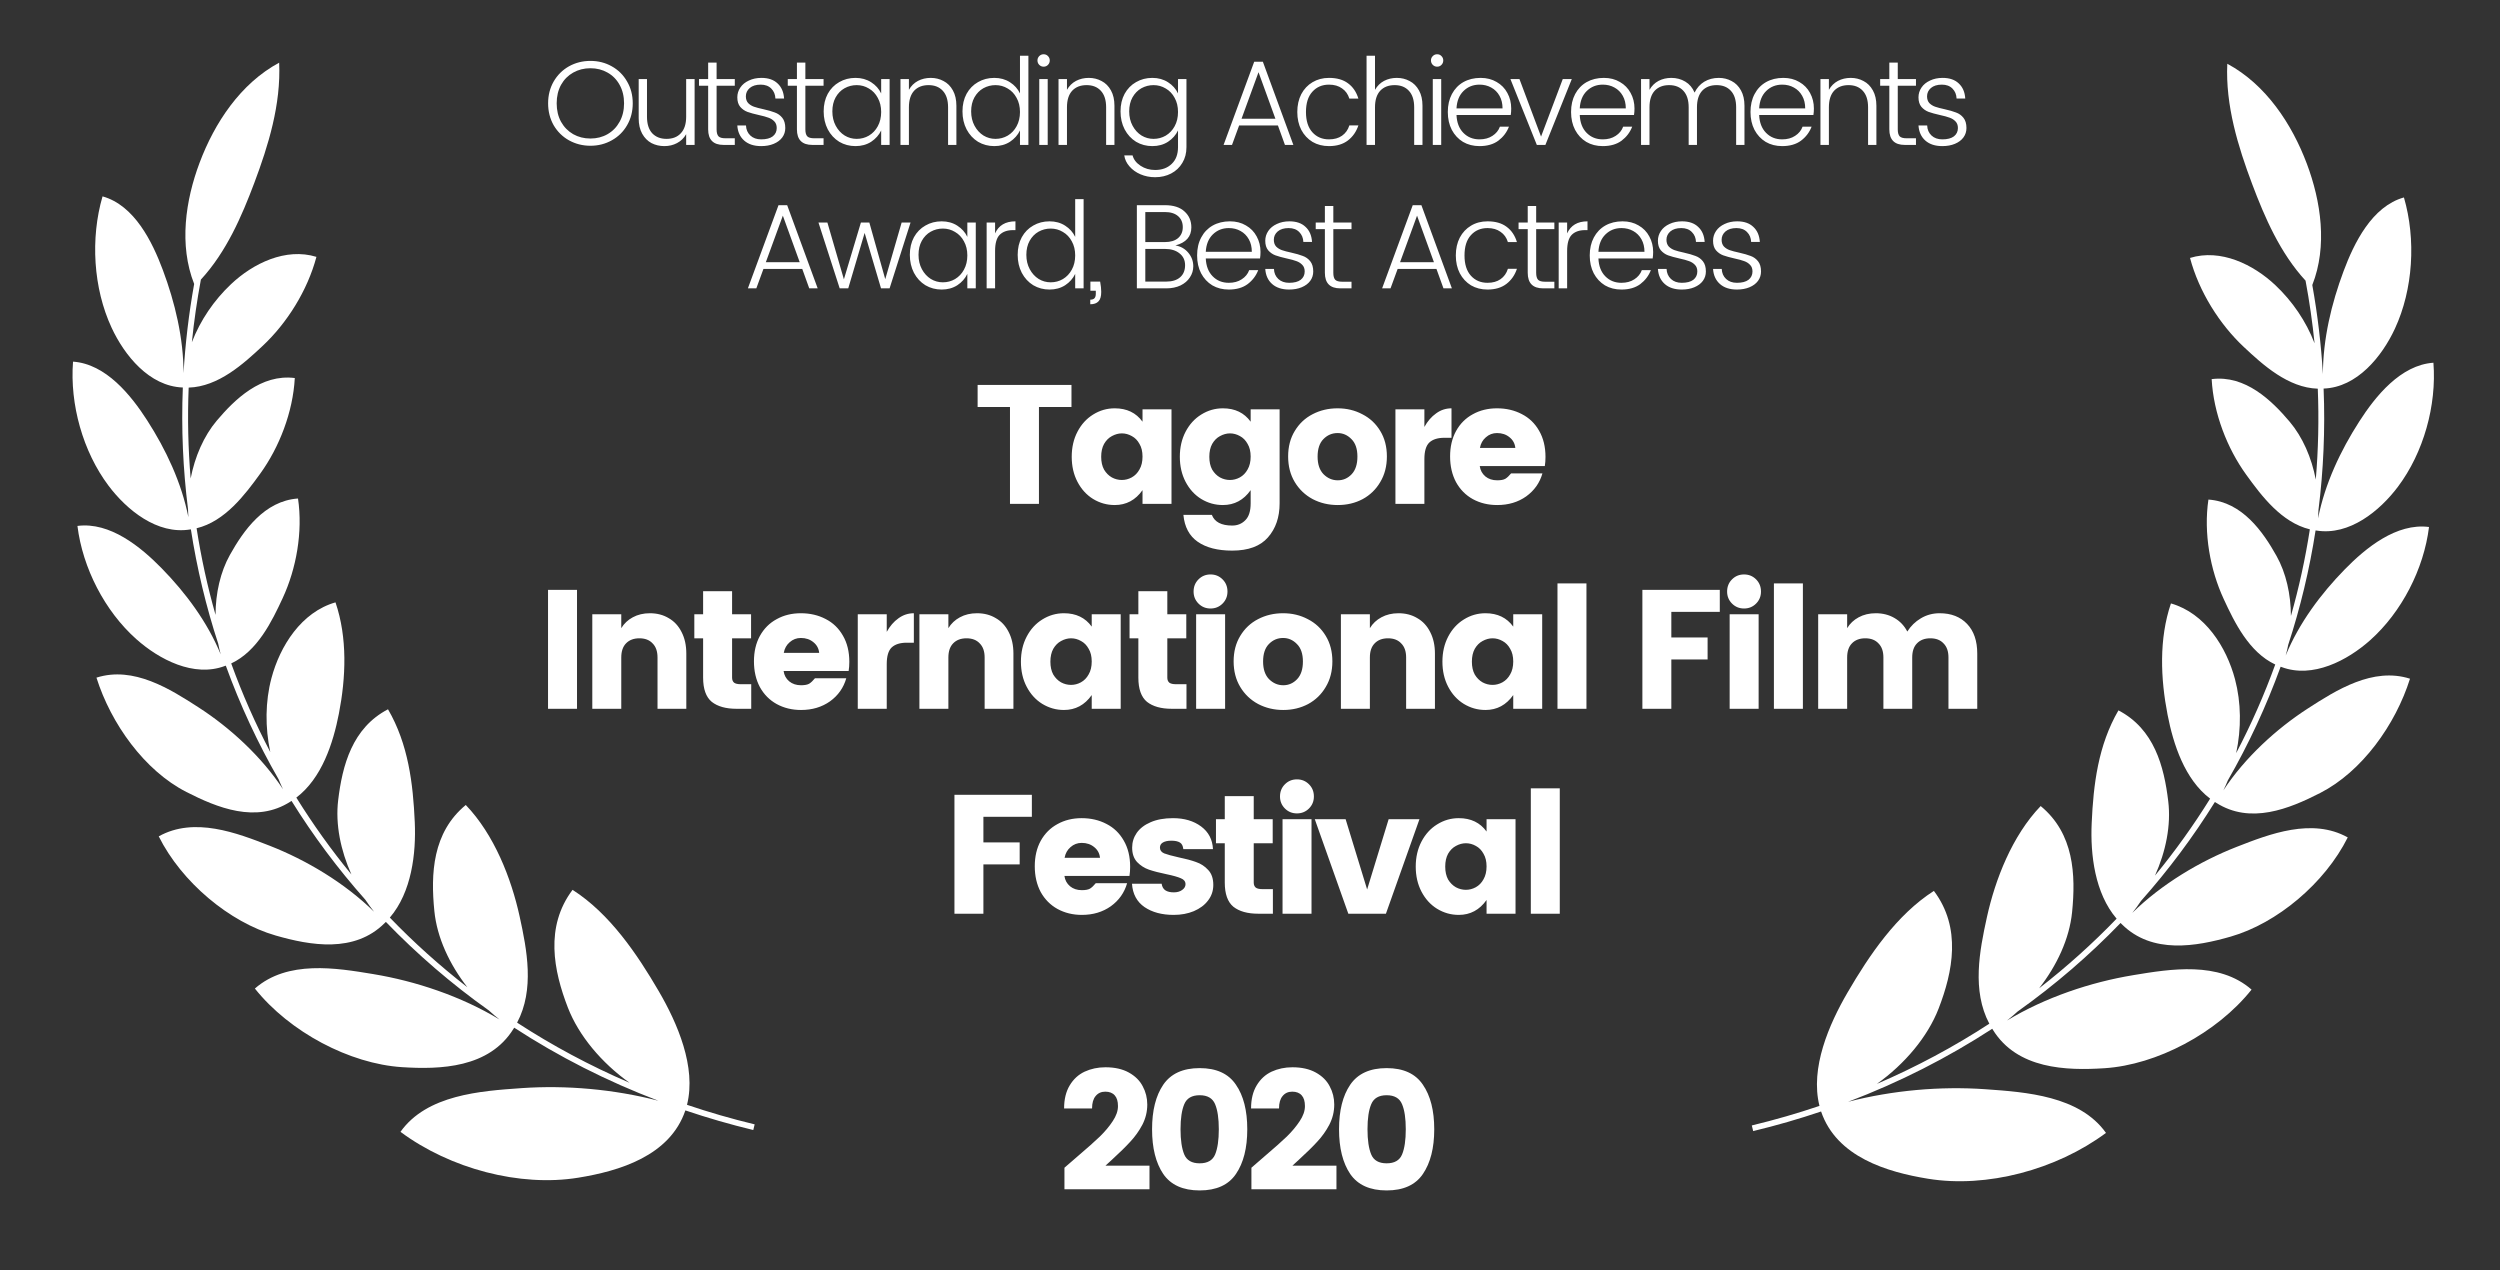
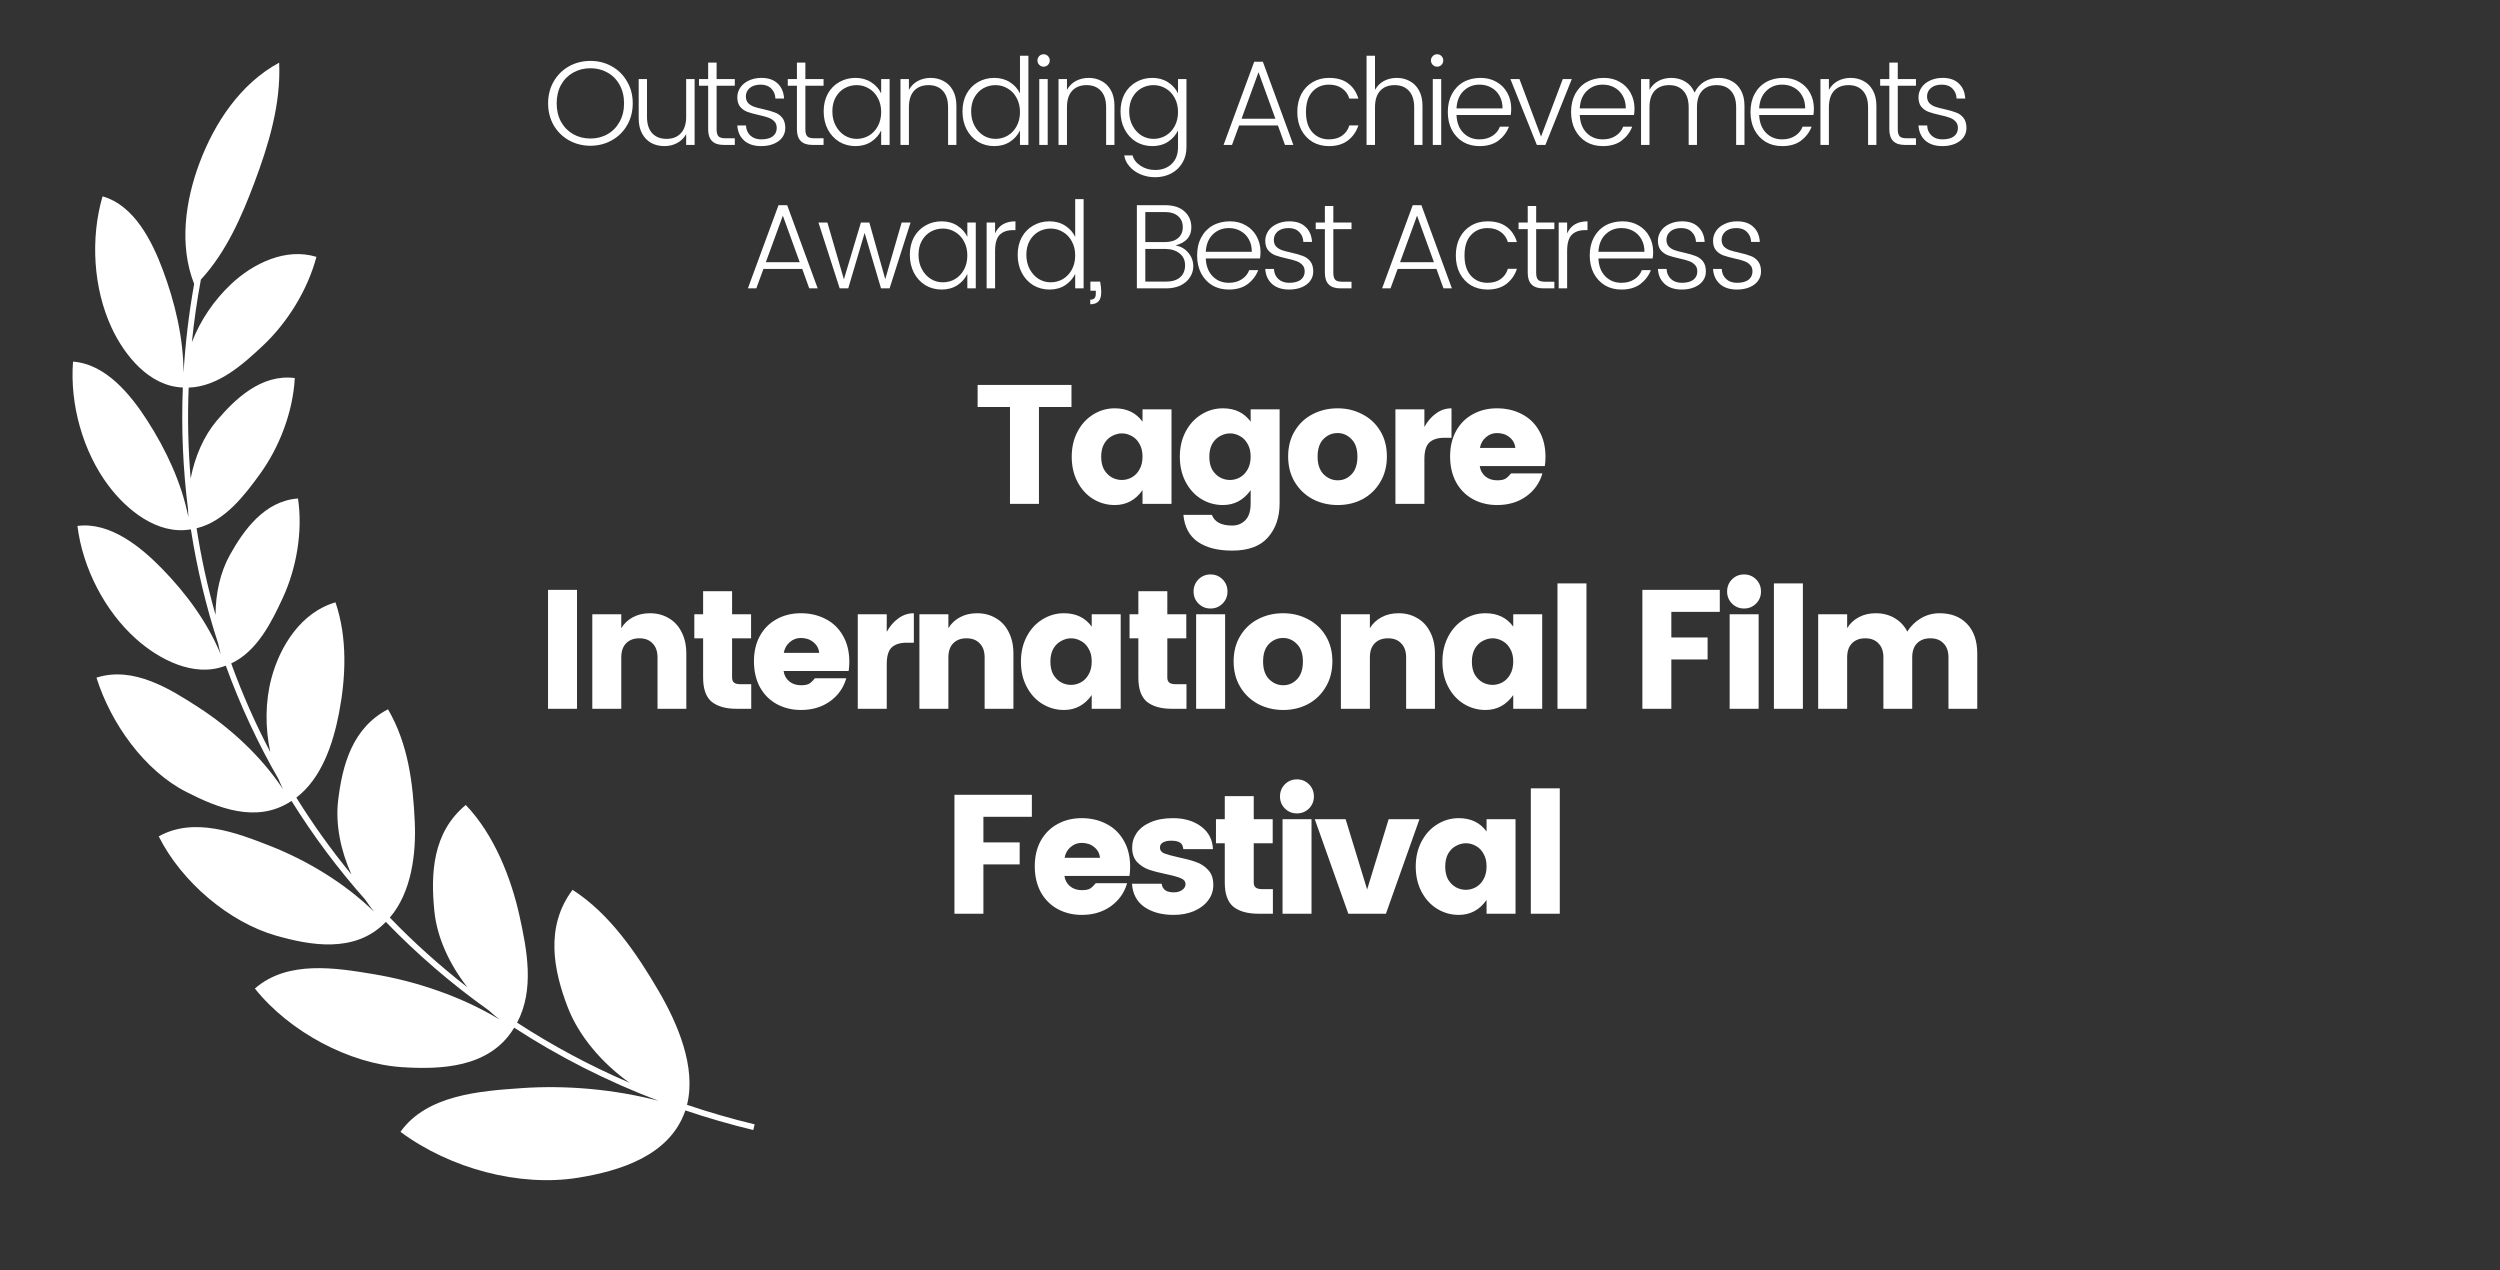
<svg xmlns="http://www.w3.org/2000/svg" width="122" height="62" viewBox="0 0 122 62" fill="none">
  <rect x="0" y="0" width="122" height="62" fill="#333333" stroke="none" />
  <path d="M9.475 13.857C8.726 11.957 9.051 9.773 9.742 7.936C10.468 6.003 11.733 4.076 13.623 3.059C13.717 5.096 13.093 7.108 12.411 8.923C11.798 10.555 11.046 12.294 9.803 13.644C9.613 14.667 9.466 15.687 9.363 16.702C9.775 15.63 10.443 14.652 11.276 13.866C12.348 12.854 13.944 12.073 15.442 12.535C15.003 14.185 14.003 15.768 12.819 16.878C11.887 17.752 10.656 18.871 9.207 18.915C9.147 20.41 9.181 21.89 9.304 23.35C9.509 22.282 9.947 21.275 10.58 20.526C11.45 19.496 12.739 18.238 14.386 18.448C14.296 20.119 13.627 21.831 12.696 23.118C11.957 24.14 10.98 25.443 9.594 25.779C9.816 27.214 10.125 28.625 10.518 30.006C10.521 28.949 10.755 27.911 11.22 27.079C11.875 25.905 12.895 24.441 14.543 24.327C14.785 25.966 14.457 27.758 13.797 29.183C13.269 30.322 12.565 31.775 11.283 32.376C11.821 33.862 12.459 35.306 13.19 36.7C12.933 35.498 12.943 34.232 13.247 33.093C13.665 31.523 14.704 29.873 16.372 29.395C16.962 31.128 16.881 33.063 16.538 34.825C16.256 36.276 15.702 37.98 14.461 38.922C15.273 40.228 16.17 41.482 17.149 42.674C16.623 41.505 16.362 40.226 16.502 39.054C16.707 37.348 17.187 35.523 18.935 34.613C19.927 36.319 20.156 38.233 20.241 40.123C20.309 41.651 20.088 43.536 19.024 44.779C20.194 45.993 21.458 47.129 22.807 48.177C21.936 47.062 21.326 45.755 21.197 44.462C21.014 42.635 21.104 40.624 22.73 39.283C24.12 40.731 24.95 42.864 25.357 44.717C25.716 46.355 26.092 48.293 25.235 49.905C26.953 51.023 28.786 52.007 30.724 52.841C29.36 51.872 28.244 50.543 27.712 49.17C27.015 47.37 26.584 45.226 27.941 43.424C29.76 44.586 31.097 46.568 32.151 48.376C33.054 49.927 33.99 52.068 33.526 53.915C34.599 54.279 35.7 54.597 36.827 54.869L36.76 55.145C35.628 54.872 34.523 54.552 33.446 54.188C32.691 56.413 30.218 57.147 28.218 57.472C25.369 57.934 21.976 57.038 19.543 55.234C20.827 53.425 23.447 53.241 25.422 53.103L25.448 53.101C27.612 52.949 29.952 53.152 32.128 53.716C29.614 52.762 27.262 51.562 25.093 50.151L25.061 50.202C23.872 52.123 21.486 52.198 19.613 52.077C17.071 51.912 14.137 50.371 12.438 48.241C14.036 46.843 16.395 47.234 18.224 47.537L18.233 47.539C20.273 47.877 22.503 48.615 24.375 49.751C24.196 49.611 24.022 49.463 23.852 49.307C22.032 48.014 20.354 46.566 18.831 44.989C18.813 45.006 18.795 45.024 18.777 45.041C17.296 46.527 15.138 46.138 13.455 45.654C11.202 45.007 8.865 43.055 7.746 40.814C9.481 39.845 11.555 40.644 13.169 41.275C14.94 41.969 16.814 43.078 18.254 44.493C18.106 44.306 17.964 44.111 17.83 43.909C16.491 42.402 15.286 40.788 14.227 39.085L14.174 39.118C12.498 40.197 10.6 39.416 9.095 38.648C7.055 37.607 5.416 35.319 4.707 33.069C6.517 32.491 8.305 33.625 9.695 34.524C11.216 35.506 12.755 36.908 13.812 38.515C13.735 38.357 13.663 38.195 13.596 38.03C12.58 36.263 11.717 34.408 11.019 32.484L10.983 32.496L10.98 32.497C9.456 33.075 7.76 32.177 6.654 31.192C5.116 29.824 4.033 27.72 3.779 25.665C5.367 25.459 6.864 26.685 7.887 27.73C9.065 28.933 10.122 30.355 10.771 31.934C10.724 31.762 10.683 31.588 10.649 31.412C10.058 29.604 9.61 27.739 9.315 25.833L9.292 25.836L9.284 25.837C7.673 26.105 6.184 24.884 5.294 23.699C4.046 22.036 3.402 19.735 3.564 17.648C5.168 17.76 6.39 19.282 7.182 20.514C8.099 21.939 8.859 23.552 9.193 25.239C9.182 25.105 9.176 24.97 9.174 24.835C8.93 22.895 8.842 20.915 8.922 18.91L8.918 18.91C7.28 18.851 6.07 17.335 5.445 15.99C4.551 14.066 4.407 11.633 5.004 9.583C6.564 10.02 7.435 11.805 7.948 13.179C8.54 14.764 8.954 16.492 8.957 18.21C9.042 16.768 9.214 15.316 9.475 13.857Z" fill="white" />
-   <path d="M52.623 56.398C53.069 56.018 53.419 55.707 53.672 55.464C53.926 55.216 54.136 54.965 54.301 54.712C54.472 54.458 54.557 54.213 54.557 53.976C54.557 53.745 54.505 53.571 54.4 53.455C54.295 53.334 54.141 53.273 53.937 53.273C53.739 53.273 53.582 53.345 53.466 53.488C53.35 53.626 53.292 53.827 53.292 54.092H51.928C51.928 53.645 52.019 53.271 52.201 52.968C52.383 52.664 52.625 52.441 52.928 52.298C53.237 52.155 53.576 52.083 53.945 52.083C54.397 52.083 54.778 52.168 55.086 52.339C55.395 52.51 55.621 52.733 55.764 53.009C55.913 53.284 55.987 53.582 55.987 53.902C55.987 54.249 55.907 54.577 55.748 54.886C55.588 55.189 55.392 55.464 55.161 55.712C54.935 55.96 54.634 56.255 54.26 56.597C54.254 56.602 54.149 56.699 53.945 56.886H56.095V58.035H51.945V56.985L52.623 56.398ZM56.767 57.291C56.403 56.751 56.221 56.024 56.221 55.109C56.221 54.194 56.403 53.469 56.767 52.934C57.136 52.394 57.729 52.124 58.544 52.124C59.36 52.124 59.95 52.394 60.313 52.934C60.683 53.469 60.867 54.194 60.867 55.109C60.867 56.024 60.683 56.751 60.313 57.291C59.95 57.826 59.36 58.093 58.544 58.093C57.729 58.093 57.136 57.826 56.767 57.291ZM59.297 56.34C59.418 56.048 59.478 55.638 59.478 55.109C59.478 54.58 59.418 54.172 59.297 53.885C59.175 53.593 58.925 53.447 58.544 53.447C58.164 53.447 57.913 53.593 57.792 53.885C57.671 54.172 57.61 54.58 57.61 55.109C57.61 55.638 57.671 56.048 57.792 56.34C57.913 56.627 58.164 56.77 58.544 56.77C58.925 56.77 59.175 56.627 59.297 56.34ZM61.746 56.398C62.193 56.018 62.543 55.707 62.796 55.464C63.05 55.216 63.259 54.965 63.425 54.712C63.596 54.458 63.681 54.213 63.681 53.976C63.681 53.745 63.629 53.571 63.524 53.455C63.419 53.334 63.265 53.273 63.061 53.273C62.862 53.273 62.705 53.345 62.59 53.488C62.474 53.626 62.416 53.827 62.416 54.092H61.052C61.052 53.645 61.143 53.271 61.325 52.968C61.507 52.664 61.749 52.441 62.052 52.298C62.361 52.155 62.7 52.083 63.069 52.083C63.521 52.083 63.901 52.168 64.21 52.339C64.519 52.51 64.745 52.733 64.888 53.009C65.037 53.284 65.111 53.582 65.111 53.902C65.111 54.249 65.031 54.577 64.871 54.886C64.712 55.189 64.516 55.464 64.284 55.712C64.058 55.96 63.758 56.255 63.383 56.597C63.378 56.602 63.273 56.699 63.069 56.886H65.219V58.035H61.069V56.985L61.746 56.398ZM65.891 57.291C65.527 56.751 65.345 56.024 65.345 55.109C65.345 54.194 65.527 53.469 65.891 52.934C66.26 52.394 66.852 52.124 67.668 52.124C68.484 52.124 69.073 52.394 69.437 52.934C69.806 53.469 69.991 54.194 69.991 55.109C69.991 56.024 69.806 56.751 69.437 57.291C69.073 57.826 68.484 58.093 67.668 58.093C66.852 58.093 66.26 57.826 65.891 57.291ZM68.42 56.34C68.542 56.048 68.602 55.638 68.602 55.109C68.602 54.58 68.542 54.172 68.42 53.885C68.299 53.593 68.048 53.447 67.668 53.447C67.288 53.447 67.037 53.593 66.916 53.885C66.794 54.172 66.734 54.58 66.734 55.109C66.734 55.638 66.794 56.048 66.916 56.34C67.037 56.627 67.288 56.77 67.668 56.77C68.048 56.77 68.299 56.627 68.42 56.34Z" fill="white" />
-   <path d="M112.84 13.909C113.589 12.01 113.264 9.825 112.573 7.988C111.846 6.056 110.582 4.128 108.692 3.111C108.597 5.148 109.221 7.16 109.903 8.975C110.517 10.607 111.268 12.346 112.511 13.696C112.702 14.719 112.848 15.738 112.951 16.753C112.539 15.681 111.872 14.704 111.039 13.918C109.967 12.906 108.371 12.125 106.873 12.587C107.312 14.237 108.312 15.82 109.496 16.93C110.428 17.804 111.659 18.923 113.108 18.968C113.168 20.462 113.134 21.942 113.01 23.403C112.806 22.334 112.368 21.328 111.734 20.578C110.865 19.549 109.575 18.291 107.929 18.501C108.019 20.172 108.688 21.884 109.619 23.17C110.357 24.192 111.334 25.495 112.721 25.832C112.499 27.267 112.19 28.677 111.797 30.058C111.793 29.001 111.56 27.963 111.095 27.131C110.44 25.957 109.42 24.493 107.771 24.379C107.529 26.018 107.857 27.81 108.518 29.235C109.045 30.374 109.75 31.827 111.032 32.428C110.493 33.914 109.856 35.358 109.125 36.752C109.382 35.551 109.371 34.285 109.068 33.145C108.649 31.575 107.611 29.925 105.942 29.447C105.353 31.18 105.434 33.115 105.777 34.877C106.059 36.328 106.613 38.032 107.854 38.974C107.042 40.281 106.144 41.535 105.164 42.728C105.691 41.558 105.952 40.278 105.811 39.107C105.607 37.4 105.127 35.575 103.38 34.666C102.388 36.372 102.157 38.286 102.074 40.176C102.005 41.704 102.226 43.589 103.291 44.832C102.12 46.046 100.857 47.181 99.509 48.229C100.379 47.114 100.989 45.807 101.118 44.514C101.301 42.687 101.212 40.676 99.585 39.335C98.195 40.783 97.365 42.916 96.959 44.769C96.599 46.407 96.224 48.345 97.079 49.957C95.363 51.075 93.529 52.06 91.591 52.894C92.954 51.925 94.071 50.595 94.603 49.222C95.3 47.423 95.731 45.279 94.374 43.476C92.555 44.638 91.218 46.62 90.164 48.428C89.26 49.979 88.325 52.12 88.79 53.968C87.716 54.331 86.615 54.65 85.488 54.922L85.555 55.197C86.686 54.925 87.791 54.605 88.869 54.24C89.624 56.465 92.097 57.2 94.097 57.524C96.946 57.986 100.339 57.091 102.772 55.286C101.487 53.477 98.868 53.294 96.893 53.155L96.867 53.153C94.703 53.002 92.362 53.204 90.186 53.768C92.7 52.814 95.052 51.614 97.222 50.203L97.251 50.251C98.44 52.175 100.828 52.251 102.701 52.129C105.244 51.964 108.178 50.423 109.876 48.293C108.279 46.895 105.92 47.286 104.091 47.589L104.082 47.591C102.042 47.929 99.813 48.667 97.942 49.802C98.12 49.663 98.293 49.515 98.463 49.359C100.283 48.066 101.96 46.619 103.484 45.041C103.505 45.062 103.526 45.083 103.547 45.104C105.029 46.578 107.18 46.189 108.86 45.706C111.114 45.059 113.45 43.107 114.57 40.866C112.834 39.897 110.76 40.696 109.147 41.328C107.374 42.022 105.499 43.132 104.057 44.548C104.206 44.361 104.348 44.166 104.483 43.964C105.822 42.456 107.028 40.841 108.087 39.137L108.133 39.166L108.145 39.173C109.819 40.248 111.717 39.467 113.22 38.7C115.26 37.659 116.9 35.371 117.608 33.121C115.798 32.543 114.01 33.677 112.62 34.576C111.098 35.559 109.558 36.961 108.5 38.57C108.578 38.411 108.651 38.249 108.719 38.083C109.735 36.316 110.597 34.461 111.295 32.536L111.332 32.548L111.338 32.551C112.861 33.126 114.557 32.228 115.662 31.244C117.198 29.876 118.283 27.772 118.536 25.717C116.948 25.511 115.451 26.737 114.428 27.782C113.251 28.986 112.192 30.408 111.542 31.989C111.59 31.816 111.632 31.641 111.666 31.464C112.257 29.656 112.705 27.792 113 25.885L113.045 25.891C114.65 26.15 116.134 24.933 117.021 23.751C118.27 22.088 118.913 19.787 118.751 17.701C117.148 17.812 115.925 19.334 115.134 20.566C114.216 21.992 113.455 23.606 113.122 25.294C113.133 25.159 113.138 25.023 113.141 24.887C113.385 22.947 113.472 20.967 113.392 18.962C115.031 18.905 116.245 17.388 116.87 16.042C117.764 14.118 117.907 11.685 117.312 9.635C115.751 10.072 114.88 11.857 114.367 13.231C113.774 14.816 113.361 16.544 113.358 18.262C113.273 16.821 113.101 15.368 112.84 13.909Z" fill="white" />
  <path d="M52.288 18.785V19.86H50.701V24.589H49.287V19.86H47.708V18.785H52.288ZM54.4 19.926C54.989 19.926 55.441 20.144 55.755 20.579V19.976H57.169V24.589H55.755V23.919C55.414 24.404 54.962 24.646 54.4 24.646C54.019 24.646 53.666 24.547 53.341 24.349C53.022 24.151 52.768 23.872 52.581 23.514C52.393 23.156 52.3 22.748 52.3 22.29C52.3 21.833 52.393 21.425 52.581 21.067C52.768 20.709 53.022 20.43 53.341 20.232C53.666 20.028 54.019 19.926 54.4 19.926ZM54.747 21.149C54.581 21.149 54.419 21.194 54.259 21.282C54.105 21.364 53.978 21.491 53.879 21.662C53.785 21.833 53.738 22.042 53.738 22.29C53.738 22.538 53.785 22.748 53.879 22.919C53.978 23.084 54.105 23.211 54.259 23.299C54.413 23.382 54.576 23.423 54.747 23.423C54.912 23.423 55.072 23.382 55.226 23.299C55.386 23.211 55.513 23.081 55.606 22.91C55.706 22.74 55.755 22.53 55.755 22.282C55.755 22.034 55.706 21.827 55.606 21.662C55.513 21.491 55.389 21.364 55.234 21.282C55.08 21.194 54.918 21.149 54.747 21.149ZM59.676 19.926C60.266 19.926 60.718 20.144 61.032 20.579V19.976H62.445V24.564C62.445 25.242 62.255 25.796 61.875 26.226C61.5 26.655 60.919 26.87 60.131 26.87C59.425 26.87 58.866 26.727 58.452 26.441C58.039 26.154 57.805 25.716 57.75 25.126H59.139C59.271 25.473 59.602 25.647 60.131 25.647C60.39 25.647 60.605 25.559 60.776 25.382C60.946 25.211 61.032 24.939 61.032 24.564V23.919C60.69 24.404 60.238 24.646 59.676 24.646C59.296 24.646 58.943 24.547 58.618 24.349C58.298 24.151 58.045 23.872 57.857 23.514C57.67 23.156 57.576 22.748 57.576 22.29C57.576 21.833 57.67 21.425 57.857 21.067C58.045 20.709 58.298 20.43 58.618 20.232C58.943 20.028 59.296 19.926 59.676 19.926ZM60.023 21.149C59.858 21.149 59.695 21.194 59.535 21.282C59.381 21.364 59.254 21.491 59.155 21.662C59.061 21.833 59.015 22.042 59.015 22.29C59.015 22.538 59.061 22.748 59.155 22.919C59.254 23.084 59.381 23.211 59.535 23.299C59.69 23.382 59.852 23.423 60.023 23.423C60.188 23.423 60.348 23.382 60.503 23.299C60.663 23.211 60.789 23.081 60.883 22.91C60.982 22.74 61.032 22.53 61.032 22.282C61.032 22.034 60.982 21.827 60.883 21.662C60.789 21.491 60.665 21.364 60.511 21.282C60.357 21.194 60.194 21.149 60.023 21.149ZM65.275 19.926C65.716 19.926 66.118 20.022 66.482 20.215C66.851 20.403 67.143 20.675 67.358 21.034C67.573 21.387 67.68 21.8 67.68 22.274C67.68 22.748 67.573 23.164 67.358 23.522C67.149 23.88 66.862 24.159 66.498 24.357C66.135 24.55 65.729 24.646 65.283 24.646C64.837 24.646 64.429 24.55 64.059 24.357C63.69 24.159 63.398 23.88 63.183 23.522C62.968 23.164 62.861 22.748 62.861 22.274C62.861 21.8 62.968 21.387 63.183 21.034C63.398 20.675 63.688 20.403 64.051 20.215C64.421 20.022 64.828 19.926 65.275 19.926ZM65.275 21.133C65.005 21.133 64.773 21.232 64.58 21.431C64.393 21.623 64.299 21.907 64.299 22.282C64.299 22.657 64.396 22.944 64.589 23.142C64.787 23.34 65.019 23.439 65.283 23.439C65.548 23.439 65.773 23.34 65.961 23.142C66.148 22.944 66.242 22.657 66.242 22.282C66.242 21.907 66.146 21.623 65.953 21.431C65.76 21.232 65.534 21.133 65.275 21.133ZM69.51 20.835C69.665 20.554 69.855 20.334 70.081 20.174C70.306 20.009 70.557 19.926 70.833 19.926V21.364H70.486C70.16 21.364 69.915 21.442 69.75 21.596C69.59 21.75 69.51 22.02 69.51 22.406V24.589H68.097V19.976H69.51V20.835ZM75.42 22.299C75.42 22.459 75.409 22.607 75.387 22.745H72.212C72.24 22.949 72.331 23.117 72.485 23.249C72.639 23.376 72.832 23.439 73.064 23.439C73.24 23.439 73.372 23.415 73.46 23.365C73.549 23.31 73.642 23.222 73.742 23.101H75.271C75.139 23.564 74.874 23.938 74.477 24.225C74.08 24.506 73.609 24.646 73.064 24.646C72.623 24.646 72.226 24.55 71.873 24.357C71.526 24.164 71.253 23.889 71.055 23.53C70.862 23.167 70.765 22.748 70.765 22.274C70.765 21.8 70.862 21.387 71.055 21.034C71.253 20.675 71.526 20.403 71.873 20.215C72.22 20.022 72.614 19.926 73.055 19.926C73.502 19.926 73.904 20.02 74.262 20.207C74.621 20.389 74.902 20.659 75.106 21.017C75.315 21.375 75.42 21.803 75.42 22.299ZM73.948 21.86C73.926 21.645 73.832 21.472 73.667 21.34C73.502 21.202 73.298 21.133 73.055 21.133C72.846 21.133 72.664 21.202 72.51 21.34C72.355 21.472 72.259 21.645 72.22 21.86H73.948ZM28.158 28.785V34.589H26.744V28.785H28.158ZM31.715 29.926C32.062 29.926 32.368 30.006 32.633 30.166C32.903 30.32 33.112 30.546 33.261 30.844C33.415 31.141 33.492 31.491 33.492 31.894V34.589H32.087V32.084C32.087 31.786 32.007 31.557 31.847 31.398C31.693 31.232 31.478 31.149 31.202 31.149C30.927 31.149 30.709 31.232 30.549 31.398C30.395 31.557 30.318 31.786 30.318 32.084V34.589H28.904V29.976H30.318V30.654C30.456 30.427 30.643 30.251 30.88 30.124C31.122 29.992 31.401 29.926 31.715 29.926ZM36.66 33.39V34.589H35.941C35.423 34.589 35.021 34.476 34.734 34.25C34.453 34.018 34.312 33.624 34.312 33.068V31.149H33.883V29.976H34.312V28.851H35.726V29.976H36.652V31.149H35.726V33.068C35.726 33.178 35.759 33.26 35.825 33.316C35.892 33.365 36.002 33.39 36.156 33.39H36.66ZM41.447 32.299C41.447 32.459 41.436 32.607 41.414 32.745H38.24C38.267 32.949 38.358 33.117 38.513 33.249C38.667 33.376 38.86 33.44 39.091 33.44C39.267 33.44 39.4 33.415 39.488 33.365C39.576 33.31 39.67 33.222 39.769 33.1H41.298C41.166 33.563 40.902 33.938 40.505 34.225C40.108 34.506 39.637 34.647 39.091 34.647C38.65 34.647 38.253 34.55 37.901 34.357C37.553 34.164 37.281 33.889 37.082 33.53C36.889 33.167 36.793 32.748 36.793 32.274C36.793 31.8 36.889 31.387 37.082 31.034C37.281 30.675 37.553 30.403 37.901 30.215C38.248 30.022 38.642 29.926 39.083 29.926C39.529 29.926 39.932 30.02 40.29 30.207C40.648 30.389 40.929 30.659 41.133 31.017C41.343 31.375 41.447 31.803 41.447 32.299ZM39.976 31.86C39.954 31.645 39.86 31.472 39.695 31.34C39.529 31.202 39.325 31.133 39.083 31.133C38.873 31.133 38.692 31.202 38.537 31.34C38.383 31.472 38.286 31.645 38.248 31.86H39.976ZM43.273 30.835C43.427 30.554 43.617 30.334 43.843 30.174C44.069 30.009 44.32 29.926 44.596 29.926V31.364H44.248C43.923 31.364 43.678 31.442 43.513 31.596C43.353 31.75 43.273 32.02 43.273 32.406V34.589H41.859V29.976H43.273V30.835ZM47.678 29.926C48.025 29.926 48.331 30.006 48.596 30.166C48.866 30.32 49.075 30.546 49.224 30.844C49.378 31.141 49.455 31.491 49.455 31.894V34.589H48.05V32.084C48.05 31.786 47.97 31.557 47.81 31.398C47.656 31.232 47.441 31.149 47.165 31.149C46.89 31.149 46.672 31.232 46.512 31.398C46.358 31.557 46.281 31.786 46.281 32.084V34.589H44.867V29.976H46.281V30.654C46.419 30.427 46.606 30.251 46.843 30.124C47.085 29.992 47.364 29.926 47.678 29.926ZM51.92 29.926C52.51 29.926 52.962 30.144 53.276 30.579V29.976H54.69V34.589H53.276V33.919C52.935 34.404 52.483 34.647 51.92 34.647C51.54 34.647 51.188 34.547 50.862 34.349C50.543 34.151 50.289 33.872 50.102 33.514C49.914 33.156 49.821 32.748 49.821 32.29C49.821 31.833 49.914 31.425 50.102 31.067C50.289 30.709 50.543 30.43 50.862 30.232C51.188 30.028 51.54 29.926 51.92 29.926ZM52.268 31.149C52.102 31.149 51.94 31.194 51.78 31.282C51.626 31.364 51.499 31.491 51.4 31.662C51.306 31.833 51.259 32.042 51.259 32.29C51.259 32.538 51.306 32.748 51.4 32.919C51.499 33.084 51.626 33.211 51.78 33.299C51.934 33.382 52.097 33.423 52.268 33.423C52.433 33.423 52.593 33.382 52.747 33.299C52.907 33.211 53.034 33.081 53.127 32.91C53.227 32.74 53.276 32.53 53.276 32.282C53.276 32.034 53.227 31.827 53.127 31.662C53.034 31.491 52.91 31.364 52.755 31.282C52.601 31.194 52.439 31.149 52.268 31.149ZM57.9 33.39V34.589H57.18C56.662 34.589 56.26 34.476 55.973 34.25C55.692 34.018 55.552 33.624 55.552 33.068V31.149H55.122V29.976H55.552V28.851H56.965V29.976H57.891V31.149H56.965V33.068C56.965 33.178 56.998 33.26 57.065 33.316C57.131 33.365 57.241 33.39 57.395 33.39H57.9ZM58.247 28.868C58.247 28.631 58.327 28.432 58.487 28.273C58.647 28.113 58.842 28.033 59.074 28.033C59.305 28.033 59.501 28.113 59.661 28.273C59.821 28.432 59.901 28.631 59.901 28.868C59.901 29.099 59.821 29.295 59.661 29.455C59.501 29.615 59.305 29.695 59.074 29.695C58.842 29.695 58.647 29.615 58.487 29.455C58.327 29.295 58.247 29.099 58.247 28.868ZM59.785 29.976V34.589H58.371V29.976H59.785ZM62.615 29.926C63.056 29.926 63.458 30.022 63.822 30.215C64.191 30.403 64.483 30.675 64.698 31.034C64.913 31.387 65.02 31.8 65.02 32.274C65.02 32.748 64.913 33.164 64.698 33.522C64.489 33.88 64.202 34.159 63.838 34.357C63.474 34.55 63.069 34.647 62.623 34.647C62.176 34.647 61.769 34.55 61.399 34.357C61.03 34.159 60.738 33.88 60.523 33.522C60.308 33.164 60.201 32.748 60.201 32.274C60.201 31.8 60.308 31.387 60.523 31.034C60.738 30.675 61.027 30.403 61.391 30.215C61.76 30.022 62.168 29.926 62.615 29.926ZM62.615 31.133C62.344 31.133 62.113 31.232 61.92 31.431C61.733 31.623 61.639 31.907 61.639 32.282C61.639 32.657 61.736 32.944 61.928 33.142C62.127 33.34 62.358 33.44 62.623 33.44C62.887 33.44 63.113 33.34 63.301 33.142C63.488 32.944 63.582 32.657 63.582 32.282C63.582 31.907 63.485 31.623 63.292 31.431C63.1 31.232 62.874 31.133 62.615 31.133ZM68.247 29.926C68.594 29.926 68.9 30.006 69.165 30.166C69.435 30.32 69.644 30.546 69.793 30.844C69.947 31.141 70.025 31.491 70.025 31.894V34.589H68.619V32.084C68.619 31.786 68.539 31.557 68.379 31.398C68.225 31.232 68.01 31.149 67.735 31.149C67.459 31.149 67.241 31.232 67.082 31.398C66.927 31.557 66.85 31.786 66.85 32.084V34.589H65.436V29.976H66.85V30.654C66.988 30.427 67.175 30.251 67.412 30.124C67.655 29.992 67.933 29.926 68.247 29.926ZM72.49 29.926C73.079 29.926 73.531 30.144 73.846 30.579V29.976H75.259V34.589H73.846V33.919C73.504 34.404 73.052 34.647 72.49 34.647C72.109 34.647 71.757 34.547 71.432 34.349C71.112 34.151 70.858 33.872 70.671 33.514C70.484 33.156 70.39 32.748 70.39 32.29C70.39 31.833 70.484 31.425 70.671 31.067C70.858 30.709 71.112 30.43 71.432 30.232C71.757 30.028 72.109 29.926 72.49 29.926ZM72.837 31.149C72.672 31.149 72.509 31.194 72.349 31.282C72.195 31.364 72.068 31.491 71.969 31.662C71.875 31.833 71.828 32.042 71.828 32.29C71.828 32.538 71.875 32.748 71.969 32.919C72.068 33.084 72.195 33.211 72.349 33.299C72.504 33.382 72.666 33.423 72.837 33.423C73.002 33.423 73.162 33.382 73.317 33.299C73.476 33.211 73.603 33.081 73.697 32.91C73.796 32.74 73.846 32.53 73.846 32.282C73.846 32.034 73.796 31.827 73.697 31.662C73.603 31.491 73.479 31.364 73.325 31.282C73.17 31.194 73.008 31.149 72.837 31.149ZM77.419 28.471V34.589H76.005V28.471H77.419ZM83.926 28.785V29.86H81.561V31.108H83.331V32.183H81.561V34.589H80.148V28.785H83.926ZM84.283 28.868C84.283 28.631 84.363 28.432 84.523 28.273C84.683 28.113 84.878 28.033 85.11 28.033C85.341 28.033 85.537 28.113 85.697 28.273C85.856 28.432 85.936 28.631 85.936 28.868C85.936 29.099 85.856 29.295 85.697 29.455C85.537 29.615 85.341 29.695 85.11 29.695C84.878 29.695 84.683 29.615 84.523 29.455C84.363 29.295 84.283 29.099 84.283 28.868ZM85.821 29.976V34.589H84.407V29.976H85.821ZM87.981 28.471V34.589H86.567V28.471H87.981ZM94.655 29.926C95.217 29.926 95.663 30.1 95.994 30.447C96.325 30.794 96.49 31.276 96.49 31.894V34.589H95.085V32.084C95.085 31.786 95.005 31.557 94.845 31.398C94.691 31.232 94.476 31.149 94.2 31.149C93.924 31.149 93.707 31.232 93.547 31.398C93.393 31.557 93.316 31.786 93.316 32.084V34.589H91.91V32.084C91.91 31.786 91.83 31.557 91.67 31.398C91.516 31.232 91.301 31.149 91.025 31.149C90.75 31.149 90.532 31.232 90.372 31.398C90.218 31.557 90.141 31.786 90.141 32.084V34.589H88.727V29.976H90.141V30.654C90.279 30.427 90.466 30.251 90.703 30.124C90.946 29.992 91.224 29.926 91.538 29.926C91.88 29.926 92.183 30.003 92.447 30.157C92.718 30.312 92.927 30.532 93.076 30.819C93.247 30.549 93.467 30.334 93.737 30.174C94.013 30.009 94.319 29.926 94.655 29.926ZM50.355 38.785V39.86H47.99V41.108H49.76V42.183H47.99V44.589H46.577V38.785H50.355ZM55.151 42.299C55.151 42.459 55.14 42.607 55.118 42.745H51.944C51.971 42.949 52.062 43.117 52.217 43.249C52.371 43.376 52.564 43.44 52.795 43.44C52.972 43.44 53.104 43.415 53.192 43.365C53.28 43.31 53.374 43.222 53.473 43.1H55.003C54.87 43.563 54.606 43.938 54.209 44.225C53.812 44.506 53.341 44.647 52.795 44.647C52.354 44.647 51.958 44.55 51.605 44.357C51.258 44.164 50.985 43.889 50.786 43.53C50.593 43.167 50.497 42.748 50.497 42.274C50.497 41.8 50.593 41.386 50.786 41.034C50.985 40.675 51.258 40.403 51.605 40.215C51.952 40.022 52.346 39.926 52.787 39.926C53.233 39.926 53.636 40.02 53.994 40.207C54.352 40.389 54.633 40.659 54.837 41.017C55.047 41.376 55.151 41.803 55.151 42.299ZM53.68 41.861C53.658 41.645 53.564 41.472 53.399 41.34C53.233 41.202 53.03 41.133 52.787 41.133C52.578 41.133 52.396 41.202 52.241 41.34C52.087 41.472 51.991 41.645 51.952 41.861H53.68ZM57.242 39.926C57.793 39.926 58.25 40.061 58.614 40.331C58.978 40.601 59.171 40.97 59.193 41.439H57.746C57.729 41.279 57.674 41.172 57.581 41.116C57.487 41.056 57.346 41.026 57.159 41.026C56.983 41.026 56.845 41.056 56.746 41.116C56.652 41.172 56.605 41.254 56.605 41.364C56.605 41.491 56.674 41.585 56.812 41.645C56.955 41.701 57.187 41.764 57.506 41.836C57.853 41.907 58.14 41.984 58.366 42.067C58.597 42.144 58.796 42.274 58.961 42.456C59.127 42.632 59.209 42.875 59.209 43.183C59.209 43.47 59.124 43.723 58.953 43.944C58.788 44.164 58.556 44.338 58.258 44.465C57.966 44.586 57.639 44.647 57.275 44.647C56.702 44.647 56.228 44.52 55.853 44.266C55.478 44.007 55.274 43.627 55.241 43.125H56.688C56.71 43.274 56.77 43.382 56.87 43.448C56.969 43.514 57.107 43.547 57.283 43.547C57.448 43.547 57.583 43.508 57.688 43.431C57.798 43.354 57.853 43.26 57.853 43.15C57.853 43.018 57.779 42.921 57.63 42.861C57.481 42.795 57.247 42.728 56.928 42.662C56.58 42.591 56.294 42.516 56.068 42.439C55.847 42.362 55.654 42.238 55.489 42.067C55.329 41.891 55.249 41.657 55.249 41.364C55.249 41.1 55.324 40.86 55.472 40.645C55.627 40.425 55.853 40.251 56.15 40.124C56.453 39.992 56.817 39.926 57.242 39.926ZM62.117 43.39V44.589H61.397C60.879 44.589 60.477 44.476 60.19 44.25C59.909 44.018 59.769 43.624 59.769 43.068V41.15H59.339V39.976H59.769V38.851H61.182V39.976H62.108V41.15H61.182V43.068C61.182 43.178 61.215 43.26 61.282 43.316C61.348 43.365 61.458 43.39 61.612 43.39H62.117ZM62.464 38.868C62.464 38.631 62.544 38.432 62.704 38.273C62.864 38.113 63.059 38.033 63.291 38.033C63.522 38.033 63.718 38.113 63.878 38.273C64.038 38.432 64.118 38.631 64.118 38.868C64.118 39.099 64.038 39.295 63.878 39.455C63.718 39.615 63.522 39.694 63.291 39.694C63.059 39.694 62.864 39.615 62.704 39.455C62.544 39.295 62.464 39.099 62.464 38.868ZM64.002 39.976V44.589H62.588V39.976H64.002ZM66.716 43.406L67.766 39.976H69.27L67.633 44.589H65.798L64.161 39.976H65.666L66.716 43.406ZM71.188 39.926C71.778 39.926 72.23 40.144 72.544 40.579V39.976H73.958V44.589H72.544V43.919C72.202 44.404 71.75 44.647 71.188 44.647C70.808 44.647 70.455 44.547 70.13 44.349C69.81 44.151 69.557 43.872 69.369 43.514C69.182 43.156 69.088 42.748 69.088 42.29C69.088 41.833 69.182 41.425 69.369 41.067C69.557 40.709 69.81 40.43 70.13 40.232C70.455 40.028 70.808 39.926 71.188 39.926ZM71.535 41.15C71.37 41.15 71.207 41.194 71.048 41.282C70.893 41.364 70.767 41.491 70.667 41.662C70.574 41.833 70.527 42.042 70.527 42.29C70.527 42.538 70.574 42.748 70.667 42.919C70.767 43.084 70.893 43.211 71.048 43.299C71.202 43.382 71.365 43.423 71.535 43.423C71.701 43.423 71.861 43.382 72.015 43.299C72.175 43.211 72.302 43.081 72.395 42.91C72.494 42.74 72.544 42.53 72.544 42.282C72.544 42.034 72.494 41.827 72.395 41.662C72.302 41.491 72.177 41.364 72.023 41.282C71.869 41.194 71.706 41.15 71.535 41.15ZM76.117 38.471V44.589H74.704V38.471H76.117Z" fill="white" />
  <path d="M28.813 2.972C29.194 2.972 29.541 3.06 29.854 3.236C30.172 3.413 30.421 3.66 30.601 3.977C30.786 4.291 30.878 4.646 30.878 5.042C30.878 5.438 30.786 5.795 30.601 6.113C30.421 6.426 30.172 6.672 29.854 6.848C29.541 7.024 29.194 7.113 28.813 7.113C28.433 7.113 28.084 7.024 27.766 6.848C27.452 6.672 27.203 6.426 27.019 6.113C26.839 5.795 26.748 5.438 26.748 5.042C26.748 4.646 26.839 4.291 27.019 3.977C27.203 3.66 27.452 3.413 27.766 3.236C28.084 3.06 28.433 2.972 28.813 2.972ZM28.813 3.33C28.503 3.33 28.223 3.401 27.972 3.542C27.721 3.683 27.523 3.883 27.378 4.142C27.237 4.401 27.166 4.701 27.166 5.042C27.166 5.383 27.237 5.683 27.378 5.942C27.523 6.201 27.721 6.403 27.972 6.548C28.223 6.689 28.503 6.76 28.813 6.76C29.123 6.76 29.401 6.689 29.648 6.548C29.899 6.403 30.096 6.201 30.237 5.942C30.382 5.683 30.454 5.383 30.454 5.042C30.454 4.701 30.382 4.401 30.237 4.142C30.096 3.883 29.899 3.683 29.648 3.542C29.401 3.401 29.123 3.33 28.813 3.33ZM33.897 3.86V7.072H33.485V6.548C33.375 6.74 33.226 6.885 33.038 6.983C32.854 7.081 32.648 7.13 32.42 7.13C32.193 7.13 31.983 7.081 31.791 6.983C31.603 6.881 31.452 6.728 31.338 6.524C31.224 6.317 31.168 6.066 31.168 5.772V3.86H31.573V5.695C31.573 6.048 31.658 6.317 31.826 6.501C31.999 6.685 32.232 6.777 32.526 6.777C32.824 6.777 33.058 6.685 33.226 6.501C33.399 6.317 33.485 6.048 33.485 5.695V3.86H33.897ZM34.97 4.183V6.313C34.97 6.473 35.001 6.587 35.064 6.654C35.127 6.717 35.238 6.748 35.399 6.748H35.858V7.072H35.311C34.809 7.072 34.558 6.819 34.558 6.313V4.183H34.111V3.86H34.558V3.054H34.97V3.86H35.858V4.183H34.97ZM37.157 3.801C37.495 3.801 37.757 3.891 37.946 4.072C38.138 4.248 38.243 4.493 38.263 4.807H37.84C37.832 4.611 37.765 4.45 37.64 4.324C37.514 4.195 37.342 4.13 37.122 4.13C36.895 4.13 36.716 4.185 36.587 4.295C36.461 4.405 36.398 4.54 36.398 4.701C36.398 4.838 36.436 4.948 36.51 5.03C36.589 5.109 36.683 5.168 36.792 5.207C36.902 5.246 37.057 5.287 37.257 5.33C37.485 5.381 37.669 5.434 37.81 5.489C37.955 5.54 38.077 5.626 38.175 5.748C38.273 5.87 38.322 6.036 38.322 6.248C38.322 6.421 38.273 6.573 38.175 6.707C38.077 6.84 37.938 6.944 37.757 7.019C37.581 7.093 37.377 7.13 37.145 7.13C36.797 7.13 36.52 7.04 36.316 6.86C36.112 6.679 36 6.434 35.981 6.124H36.404C36.412 6.324 36.483 6.487 36.616 6.613C36.749 6.738 36.926 6.801 37.145 6.801C37.392 6.801 37.581 6.752 37.71 6.654C37.84 6.552 37.904 6.417 37.904 6.248C37.904 6.111 37.865 6.003 37.787 5.924C37.708 5.842 37.612 5.781 37.498 5.742C37.385 5.699 37.228 5.656 37.028 5.613C36.8 5.562 36.616 5.511 36.475 5.46C36.338 5.409 36.22 5.326 36.122 5.213C36.028 5.099 35.981 4.944 35.981 4.748C35.981 4.575 36.03 4.417 36.128 4.272C36.226 4.126 36.365 4.013 36.545 3.93C36.726 3.844 36.93 3.801 37.157 3.801ZM39.302 4.183V6.313C39.302 6.473 39.333 6.587 39.396 6.654C39.459 6.717 39.57 6.748 39.731 6.748H40.19V7.072H39.643C39.141 7.072 38.89 6.819 38.89 6.313V4.183H38.443V3.86H38.89V3.054H39.302V3.86H40.19V4.183H39.302ZM41.748 3.801C42.038 3.801 42.293 3.872 42.513 4.013C42.732 4.154 42.895 4.336 43.001 4.56V3.86H43.413V7.072H43.001V6.366C42.895 6.589 42.732 6.773 42.513 6.919C42.293 7.06 42.038 7.13 41.748 7.13C41.458 7.13 41.193 7.06 40.954 6.919C40.719 6.773 40.532 6.572 40.395 6.313C40.262 6.054 40.195 5.762 40.195 5.436C40.195 5.111 40.262 4.824 40.395 4.577C40.532 4.33 40.719 4.14 40.954 4.007C41.189 3.87 41.454 3.801 41.748 3.801ZM41.807 4.154C41.595 4.154 41.397 4.205 41.213 4.307C41.032 4.409 40.887 4.558 40.778 4.754C40.672 4.946 40.619 5.173 40.619 5.436C40.619 5.699 40.674 5.932 40.783 6.136C40.893 6.34 41.038 6.499 41.219 6.613C41.399 6.723 41.595 6.777 41.807 6.777C42.023 6.777 42.221 6.724 42.401 6.619C42.585 6.509 42.73 6.356 42.836 6.16C42.946 5.96 43.001 5.728 43.001 5.466C43.001 5.203 42.946 4.973 42.836 4.777C42.73 4.577 42.585 4.424 42.401 4.319C42.221 4.209 42.023 4.154 41.807 4.154ZM45.419 3.801C45.647 3.801 45.855 3.852 46.043 3.954C46.235 4.052 46.388 4.205 46.502 4.413C46.615 4.617 46.672 4.866 46.672 5.16V7.072H46.266V5.236C46.266 4.883 46.18 4.615 46.008 4.43C45.839 4.246 45.608 4.154 45.313 4.154C45.015 4.154 44.78 4.246 44.608 4.43C44.439 4.615 44.355 4.883 44.355 5.236V7.072H43.943V3.86H44.355V4.383C44.464 4.191 44.611 4.046 44.796 3.948C44.984 3.85 45.192 3.801 45.419 3.801ZM48.522 3.801C48.812 3.801 49.067 3.872 49.286 4.013C49.506 4.154 49.669 4.336 49.775 4.56V2.719H50.186V7.072H49.775V6.366C49.669 6.589 49.506 6.773 49.286 6.919C49.067 7.06 48.812 7.13 48.522 7.13C48.231 7.13 47.967 7.06 47.727 6.919C47.492 6.773 47.306 6.572 47.169 6.313C47.035 6.054 46.969 5.762 46.969 5.436C46.969 5.111 47.035 4.824 47.169 4.577C47.306 4.33 47.492 4.14 47.727 4.007C47.963 3.87 48.227 3.801 48.522 3.801ZM48.58 4.154C48.369 4.154 48.171 4.205 47.986 4.307C47.806 4.409 47.661 4.558 47.551 4.754C47.445 4.946 47.392 5.173 47.392 5.436C47.392 5.699 47.447 5.932 47.557 6.136C47.667 6.34 47.812 6.499 47.992 6.613C48.172 6.723 48.369 6.777 48.58 6.777C48.796 6.777 48.994 6.724 49.175 6.619C49.359 6.509 49.504 6.356 49.61 6.16C49.72 5.96 49.775 5.728 49.775 5.466C49.775 5.203 49.72 4.973 49.61 4.777C49.504 4.577 49.359 4.424 49.175 4.319C48.994 4.209 48.796 4.154 48.58 4.154ZM50.628 2.948C50.628 2.866 50.657 2.795 50.716 2.736C50.775 2.677 50.846 2.648 50.928 2.648C51.014 2.648 51.085 2.677 51.14 2.736C51.199 2.795 51.228 2.866 51.228 2.948C51.228 3.034 51.199 3.107 51.14 3.166C51.085 3.224 51.014 3.254 50.928 3.254C50.846 3.254 50.775 3.224 50.716 3.166C50.657 3.107 50.628 3.034 50.628 2.948ZM51.128 3.86V7.072H50.716V3.86H51.128ZM53.132 3.801C53.36 3.801 53.568 3.852 53.756 3.954C53.948 4.052 54.101 4.205 54.215 4.413C54.328 4.617 54.385 4.866 54.385 5.16V7.072H53.979V5.236C53.979 4.883 53.893 4.615 53.721 4.43C53.552 4.246 53.321 4.154 53.026 4.154C52.728 4.154 52.493 4.246 52.321 4.43C52.152 4.615 52.068 4.883 52.068 5.236V7.072H51.656V3.86H52.068V4.383C52.177 4.191 52.325 4.046 52.509 3.948C52.697 3.85 52.905 3.801 53.132 3.801ZM56.234 3.801C56.525 3.801 56.78 3.872 56.999 4.013C57.219 4.154 57.382 4.336 57.487 4.56V3.86H57.899V7.183C57.899 7.473 57.833 7.728 57.699 7.948C57.566 8.172 57.384 8.344 57.152 8.466C56.921 8.587 56.66 8.648 56.37 8.648C56.115 8.648 55.878 8.601 55.658 8.507C55.438 8.413 55.258 8.283 55.117 8.119C54.976 7.958 54.891 7.779 54.864 7.583H55.27C55.321 7.783 55.45 7.952 55.658 8.089C55.866 8.226 56.103 8.295 56.37 8.295C56.707 8.295 56.978 8.195 57.182 7.995C57.386 7.799 57.487 7.528 57.487 7.183V6.366C57.382 6.589 57.219 6.773 56.999 6.919C56.78 7.06 56.525 7.13 56.234 7.13C55.944 7.13 55.68 7.06 55.44 6.919C55.205 6.773 55.019 6.572 54.882 6.313C54.748 6.054 54.682 5.762 54.682 5.436C54.682 5.111 54.748 4.824 54.882 4.577C55.019 4.33 55.205 4.14 55.44 4.007C55.676 3.87 55.94 3.801 56.234 3.801ZM56.293 4.154C56.082 4.154 55.884 4.205 55.699 4.307C55.519 4.409 55.374 4.558 55.264 4.754C55.158 4.946 55.105 5.173 55.105 5.436C55.105 5.699 55.16 5.932 55.27 6.136C55.38 6.34 55.525 6.499 55.705 6.613C55.886 6.723 56.082 6.777 56.293 6.777C56.509 6.777 56.707 6.724 56.888 6.619C57.072 6.509 57.217 6.356 57.323 6.16C57.433 5.96 57.487 5.728 57.487 5.466C57.487 5.203 57.433 4.973 57.323 4.777C57.217 4.577 57.072 4.424 56.888 4.319C56.707 4.209 56.509 4.154 56.293 4.154ZM62.363 6.124H60.469L60.122 7.072H59.711L61.205 3.013H61.628L63.116 7.072H62.705L62.363 6.124ZM62.24 5.795L61.416 3.524L60.587 5.795H62.24ZM64.855 3.801C65.239 3.801 65.549 3.889 65.784 4.066C66.024 4.242 66.192 4.491 66.29 4.813H65.849C65.782 4.597 65.663 4.43 65.49 4.313C65.322 4.191 65.11 4.13 64.855 4.13C64.522 4.13 64.251 4.246 64.043 4.477C63.835 4.705 63.731 5.034 63.731 5.466C63.731 5.893 63.835 6.223 64.043 6.454C64.251 6.685 64.522 6.801 64.855 6.801C65.11 6.801 65.322 6.742 65.49 6.624C65.663 6.503 65.782 6.334 65.849 6.119H66.29C66.188 6.424 66.018 6.67 65.779 6.854C65.539 7.038 65.231 7.13 64.855 7.13C64.553 7.13 64.284 7.062 64.049 6.924C63.818 6.783 63.635 6.587 63.502 6.336C63.373 6.085 63.308 5.795 63.308 5.466C63.308 5.136 63.373 4.846 63.502 4.595C63.635 4.344 63.818 4.15 64.049 4.013C64.284 3.872 64.553 3.801 64.855 3.801ZM68.165 3.801C68.392 3.801 68.6 3.852 68.788 3.954C68.98 4.052 69.133 4.205 69.247 4.413C69.361 4.617 69.417 4.866 69.417 5.16V7.072H69.012V5.236C69.012 4.883 68.925 4.615 68.753 4.43C68.584 4.246 68.353 4.154 68.059 4.154C67.761 4.154 67.525 4.246 67.353 4.43C67.184 4.615 67.1 4.883 67.1 5.236V7.072H66.688V2.719H67.1V4.383C67.21 4.191 67.357 4.046 67.541 3.948C67.729 3.85 67.937 3.801 68.165 3.801ZM69.831 2.948C69.831 2.866 69.861 2.795 69.92 2.736C69.978 2.677 70.049 2.648 70.131 2.648C70.218 2.648 70.288 2.677 70.343 2.736C70.402 2.795 70.431 2.866 70.431 2.948C70.431 3.034 70.402 3.107 70.343 3.166C70.288 3.224 70.218 3.254 70.131 3.254C70.049 3.254 69.978 3.224 69.92 3.166C69.861 3.107 69.831 3.034 69.831 2.948ZM70.331 3.86V7.072H69.92V3.86H70.331ZM73.747 5.295C73.747 5.409 73.74 5.515 73.724 5.613H71.077C71.093 5.981 71.204 6.272 71.412 6.483C71.62 6.695 71.883 6.801 72.2 6.801C72.447 6.801 72.657 6.744 72.83 6.63C73.006 6.517 73.128 6.368 73.195 6.183H73.636C73.53 6.458 73.357 6.685 73.118 6.866C72.879 7.042 72.573 7.13 72.2 7.13C71.898 7.13 71.63 7.062 71.394 6.924C71.163 6.783 70.981 6.587 70.847 6.336C70.718 6.085 70.653 5.795 70.653 5.466C70.653 5.132 70.72 4.84 70.853 4.589C70.987 4.338 71.173 4.144 71.412 4.007C71.655 3.87 71.936 3.801 72.253 3.801C72.551 3.801 72.812 3.868 73.036 4.001C73.263 4.13 73.438 4.309 73.559 4.536C73.685 4.764 73.747 5.017 73.747 5.295ZM73.324 5.289C73.324 5.054 73.275 4.85 73.177 4.677C73.079 4.501 72.944 4.366 72.771 4.272C72.602 4.177 72.412 4.13 72.2 4.13C71.891 4.13 71.63 4.234 71.418 4.442C71.21 4.646 71.097 4.928 71.077 5.289H73.324ZM75.203 6.666L76.262 3.86H76.703L75.415 7.072H74.997L73.709 3.86H74.15L75.203 6.666ZM79.763 5.295C79.763 5.409 79.755 5.515 79.739 5.613H77.092C77.108 5.981 77.219 6.272 77.427 6.483C77.635 6.695 77.898 6.801 78.216 6.801C78.463 6.801 78.672 6.744 78.845 6.63C79.021 6.517 79.143 6.368 79.21 6.183H79.651C79.545 6.458 79.372 6.685 79.133 6.866C78.894 7.042 78.588 7.13 78.216 7.13C77.914 7.13 77.645 7.062 77.41 6.924C77.178 6.783 76.996 6.587 76.863 6.336C76.733 6.085 76.668 5.795 76.668 5.466C76.668 5.132 76.735 4.84 76.868 4.589C77.002 4.338 77.188 4.144 77.427 4.007C77.671 3.87 77.951 3.801 78.269 3.801C78.567 3.801 78.827 3.868 79.051 4.001C79.278 4.13 79.453 4.309 79.574 4.536C79.7 4.764 79.763 5.017 79.763 5.295ZM79.339 5.289C79.339 5.054 79.29 4.85 79.192 4.677C79.094 4.501 78.959 4.366 78.786 4.272C78.618 4.177 78.427 4.13 78.216 4.13C77.906 4.13 77.645 4.234 77.433 4.442C77.225 4.646 77.112 4.928 77.092 5.289H79.339ZM83.877 3.801C84.105 3.801 84.312 3.852 84.501 3.954C84.693 4.052 84.846 4.205 84.96 4.413C85.073 4.617 85.13 4.866 85.13 5.16V7.072H84.724V5.236C84.724 4.883 84.638 4.615 84.465 4.43C84.297 4.246 84.065 4.154 83.771 4.154C83.473 4.154 83.238 4.246 83.065 4.43C82.897 4.615 82.812 4.883 82.812 5.236V7.072H82.407V5.236C82.407 4.883 82.32 4.615 82.148 4.43C81.979 4.246 81.748 4.154 81.454 4.154C81.156 4.154 80.92 4.246 80.748 4.43C80.579 4.615 80.495 4.883 80.495 5.236V7.072H80.083V3.86H80.495V4.383C80.605 4.191 80.752 4.046 80.936 3.948C81.124 3.85 81.332 3.801 81.559 3.801C81.814 3.801 82.042 3.862 82.242 3.983C82.446 4.105 82.597 4.283 82.695 4.519C82.805 4.291 82.962 4.115 83.165 3.989C83.373 3.864 83.611 3.801 83.877 3.801ZM88.518 5.295C88.518 5.409 88.51 5.515 88.494 5.613H85.847C85.863 5.981 85.975 6.272 86.183 6.483C86.391 6.695 86.653 6.801 86.971 6.801C87.218 6.801 87.428 6.744 87.6 6.63C87.777 6.517 87.898 6.368 87.965 6.183H88.406C88.3 6.458 88.128 6.685 87.888 6.866C87.649 7.042 87.343 7.13 86.971 7.13C86.669 7.13 86.4 7.062 86.165 6.924C85.934 6.783 85.751 6.587 85.618 6.336C85.489 6.085 85.424 5.795 85.424 5.466C85.424 5.132 85.49 4.84 85.624 4.589C85.757 4.338 85.943 4.144 86.183 4.007C86.426 3.87 86.706 3.801 87.024 3.801C87.322 3.801 87.583 3.868 87.806 4.001C88.034 4.13 88.208 4.309 88.33 4.536C88.455 4.764 88.518 5.017 88.518 5.295ZM88.094 5.289C88.094 5.054 88.045 4.85 87.947 4.677C87.849 4.501 87.714 4.366 87.541 4.272C87.373 4.177 87.183 4.13 86.971 4.13C86.661 4.13 86.4 4.234 86.189 4.442C85.981 4.646 85.867 4.928 85.847 5.289H88.094ZM90.315 3.801C90.542 3.801 90.75 3.852 90.938 3.954C91.13 4.052 91.283 4.205 91.397 4.413C91.511 4.617 91.568 4.866 91.568 5.16V7.072H91.162V5.236C91.162 4.883 91.076 4.615 90.903 4.43C90.734 4.246 90.503 4.154 90.209 4.154C89.911 4.154 89.676 4.246 89.503 4.43C89.334 4.615 89.25 4.883 89.25 5.236V7.072H88.838V3.86H89.25V4.383C89.36 4.191 89.507 4.046 89.691 3.948C89.879 3.85 90.087 3.801 90.315 3.801ZM92.611 4.183V6.313C92.611 6.473 92.642 6.587 92.705 6.654C92.768 6.717 92.88 6.748 93.04 6.748H93.499V7.072H92.952C92.45 7.072 92.199 6.819 92.199 6.313V4.183H91.752V3.86H92.199V3.054H92.611V3.86H93.499V4.183H92.611ZM94.799 3.801C95.136 3.801 95.399 3.891 95.587 4.072C95.779 4.248 95.885 4.493 95.904 4.807H95.481C95.473 4.611 95.406 4.45 95.281 4.324C95.155 4.195 94.983 4.13 94.763 4.13C94.536 4.13 94.357 4.185 94.228 4.295C94.103 4.405 94.04 4.54 94.04 4.701C94.04 4.838 94.077 4.948 94.151 5.03C94.23 5.109 94.324 5.168 94.434 5.207C94.544 5.246 94.699 5.287 94.899 5.33C95.126 5.381 95.31 5.434 95.451 5.489C95.597 5.54 95.718 5.626 95.816 5.748C95.914 5.87 95.963 6.036 95.963 6.248C95.963 6.421 95.914 6.573 95.816 6.707C95.718 6.84 95.579 6.944 95.399 7.019C95.222 7.093 95.018 7.13 94.787 7.13C94.438 7.13 94.161 7.04 93.957 6.86C93.754 6.679 93.642 6.434 93.622 6.124H94.046C94.053 6.324 94.124 6.487 94.257 6.613C94.391 6.738 94.567 6.801 94.787 6.801C95.034 6.801 95.222 6.752 95.352 6.654C95.481 6.552 95.546 6.417 95.546 6.248C95.546 6.111 95.506 6.003 95.428 5.924C95.35 5.842 95.254 5.781 95.14 5.742C95.026 5.699 94.869 5.656 94.669 5.613C94.442 5.562 94.257 5.511 94.116 5.46C93.979 5.409 93.861 5.326 93.763 5.213C93.669 5.099 93.622 4.944 93.622 4.748C93.622 4.575 93.671 4.417 93.769 4.272C93.867 4.126 94.006 4.013 94.187 3.93C94.367 3.844 94.571 3.801 94.799 3.801ZM39.15 13.124H37.256L36.909 14.072H36.497L37.991 10.013H38.414L39.903 14.072H39.491L39.15 13.124ZM39.026 12.795L38.203 10.524L37.373 12.795H39.026ZM44.435 10.86L43.412 14.072H42.994L42.194 11.366L41.394 14.072H40.977L39.941 10.86H40.377L41.182 13.63L42.012 10.86H42.424L43.2 13.624L44 10.86H44.435ZM45.953 10.801C46.243 10.801 46.498 10.871 46.718 11.013C46.937 11.154 47.1 11.336 47.206 11.56V10.86H47.618V14.072H47.206V13.366C47.1 13.589 46.937 13.774 46.718 13.919C46.498 14.06 46.243 14.13 45.953 14.13C45.663 14.13 45.398 14.06 45.159 13.919C44.924 13.774 44.737 13.572 44.6 13.313C44.467 13.054 44.4 12.762 44.4 12.436C44.4 12.111 44.467 11.825 44.6 11.577C44.737 11.33 44.924 11.14 45.159 11.007C45.394 10.87 45.659 10.801 45.953 10.801ZM46.012 11.154C45.8 11.154 45.602 11.205 45.418 11.307C45.237 11.409 45.092 11.558 44.983 11.754C44.877 11.946 44.824 12.174 44.824 12.436C44.824 12.699 44.879 12.932 44.988 13.136C45.098 13.34 45.243 13.499 45.424 13.613C45.604 13.723 45.8 13.777 46.012 13.777C46.228 13.777 46.426 13.725 46.606 13.619C46.79 13.509 46.935 13.356 47.041 13.16C47.151 12.96 47.206 12.728 47.206 12.466C47.206 12.203 47.151 11.973 47.041 11.777C46.935 11.577 46.79 11.425 46.606 11.319C46.426 11.209 46.228 11.154 46.012 11.154ZM48.56 11.389C48.736 10.997 49.067 10.801 49.554 10.801V11.23H49.436C49.154 11.23 48.936 11.307 48.783 11.46C48.634 11.613 48.56 11.876 48.56 12.248V14.072H48.148V10.86H48.56V11.389ZM51.216 10.801C51.506 10.801 51.761 10.871 51.98 11.013C52.2 11.154 52.363 11.336 52.469 11.56V9.719H52.88V14.072H52.469V13.366C52.363 13.589 52.2 13.774 51.98 13.919C51.761 14.06 51.506 14.13 51.216 14.13C50.925 14.13 50.661 14.06 50.422 13.919C50.186 13.774 50 13.572 49.863 13.313C49.729 13.054 49.663 12.762 49.663 12.436C49.663 12.111 49.729 11.825 49.863 11.577C50 11.33 50.186 11.14 50.422 11.007C50.657 10.87 50.922 10.801 51.216 10.801ZM51.275 11.154C51.063 11.154 50.865 11.205 50.68 11.307C50.5 11.409 50.355 11.558 50.245 11.754C50.139 11.946 50.086 12.174 50.086 12.436C50.086 12.699 50.141 12.932 50.251 13.136C50.361 13.34 50.506 13.499 50.686 13.613C50.867 13.723 51.063 13.777 51.275 13.777C51.49 13.777 51.688 13.725 51.869 13.619C52.053 13.509 52.198 13.356 52.304 13.16C52.414 12.96 52.469 12.728 52.469 12.466C52.469 12.203 52.414 11.973 52.304 11.777C52.198 11.577 52.053 11.425 51.869 11.319C51.688 11.209 51.49 11.154 51.275 11.154ZM53.687 13.742C53.722 13.934 53.74 14.101 53.74 14.242C53.74 14.462 53.695 14.617 53.605 14.707C53.518 14.801 53.385 14.848 53.205 14.848V14.624C53.299 14.624 53.367 14.601 53.41 14.554C53.454 14.507 53.475 14.434 53.475 14.336V14.189H53.211V13.742H53.687ZM57.361 11.977C57.62 12.021 57.83 12.14 57.991 12.336C58.152 12.528 58.232 12.748 58.232 12.995C58.232 13.191 58.177 13.371 58.067 13.536C57.962 13.701 57.809 13.832 57.609 13.93C57.409 14.024 57.177 14.072 56.914 14.072H55.479V10.013H56.85C57.265 10.013 57.583 10.115 57.803 10.319C58.026 10.519 58.138 10.777 58.138 11.095C58.138 11.546 57.879 11.84 57.361 11.977ZM55.891 11.813H56.85C57.124 11.813 57.338 11.748 57.491 11.619C57.644 11.485 57.72 11.307 57.72 11.083C57.72 10.86 57.644 10.681 57.491 10.548C57.338 10.415 57.124 10.348 56.85 10.348H55.891V11.813ZM56.909 13.742C57.203 13.742 57.43 13.671 57.591 13.53C57.752 13.389 57.832 13.193 57.832 12.942C57.832 12.699 57.742 12.507 57.562 12.366C57.385 12.221 57.15 12.148 56.856 12.148H55.891V13.742H56.909ZM61.513 12.295C61.513 12.409 61.505 12.515 61.489 12.613H58.842C58.858 12.981 58.97 13.271 59.178 13.483C59.385 13.695 59.648 13.801 59.966 13.801C60.213 13.801 60.423 13.744 60.595 13.63C60.772 13.517 60.893 13.368 60.96 13.183H61.401C61.295 13.458 61.123 13.685 60.883 13.866C60.644 14.042 60.338 14.13 59.966 14.13C59.664 14.13 59.395 14.062 59.16 13.925C58.928 13.783 58.746 13.587 58.613 13.336C58.483 13.085 58.419 12.795 58.419 12.466C58.419 12.132 58.485 11.84 58.619 11.589C58.752 11.338 58.938 11.144 59.178 11.007C59.421 10.87 59.701 10.801 60.019 10.801C60.317 10.801 60.578 10.868 60.801 11.001C61.029 11.13 61.203 11.309 61.325 11.536C61.45 11.764 61.513 12.017 61.513 12.295ZM61.089 12.289C61.089 12.054 61.04 11.85 60.942 11.677C60.844 11.501 60.709 11.366 60.536 11.271C60.368 11.177 60.178 11.13 59.966 11.13C59.656 11.13 59.395 11.234 59.183 11.442C58.976 11.646 58.862 11.928 58.842 12.289H61.089ZM62.922 10.801C63.259 10.801 63.522 10.891 63.71 11.072C63.902 11.248 64.008 11.493 64.027 11.807H63.604C63.596 11.611 63.529 11.45 63.404 11.325C63.278 11.195 63.106 11.13 62.886 11.13C62.659 11.13 62.48 11.185 62.351 11.295C62.225 11.405 62.163 11.54 62.163 11.701C62.163 11.838 62.2 11.948 62.274 12.03C62.353 12.109 62.447 12.168 62.557 12.207C62.667 12.246 62.822 12.287 63.022 12.33C63.249 12.381 63.433 12.434 63.574 12.489C63.719 12.54 63.841 12.626 63.939 12.748C64.037 12.87 64.086 13.036 64.086 13.248C64.086 13.421 64.037 13.573 63.939 13.707C63.841 13.84 63.702 13.944 63.522 14.019C63.345 14.093 63.141 14.13 62.91 14.13C62.561 14.13 62.284 14.04 62.08 13.86C61.876 13.679 61.765 13.434 61.745 13.124H62.169C62.176 13.325 62.247 13.487 62.38 13.613C62.514 13.738 62.69 13.801 62.91 13.801C63.157 13.801 63.345 13.752 63.474 13.654C63.604 13.552 63.669 13.417 63.669 13.248C63.669 13.111 63.629 13.003 63.551 12.925C63.472 12.842 63.376 12.781 63.263 12.742C63.149 12.699 62.992 12.656 62.792 12.613C62.565 12.562 62.38 12.511 62.239 12.46C62.102 12.409 61.984 12.326 61.886 12.213C61.792 12.099 61.745 11.944 61.745 11.748C61.745 11.575 61.794 11.417 61.892 11.271C61.99 11.126 62.129 11.013 62.31 10.93C62.49 10.844 62.694 10.801 62.922 10.801ZM65.066 11.183V13.313C65.066 13.473 65.097 13.587 65.16 13.654C65.223 13.717 65.335 13.748 65.496 13.748H65.954V14.072H65.407C64.905 14.072 64.654 13.819 64.654 13.313V11.183H64.207V10.86H64.654V10.054H65.066V10.86H65.954V11.183H65.066ZM70.099 13.124H68.205L67.858 14.072H67.447L68.941 10.013H69.364L70.852 14.072H70.441L70.099 13.124ZM69.976 12.795L69.152 10.524L68.323 12.795H69.976ZM72.591 10.801C72.975 10.801 73.285 10.889 73.52 11.066C73.76 11.242 73.928 11.491 74.026 11.813H73.585C73.519 11.597 73.399 11.43 73.226 11.313C73.058 11.191 72.846 11.13 72.591 11.13C72.258 11.13 71.987 11.246 71.779 11.477C71.571 11.705 71.468 12.034 71.468 12.466C71.468 12.893 71.571 13.223 71.779 13.454C71.987 13.685 72.258 13.801 72.591 13.801C72.846 13.801 73.058 13.742 73.226 13.624C73.399 13.503 73.519 13.334 73.585 13.119H74.026C73.924 13.425 73.754 13.67 73.514 13.854C73.275 14.038 72.968 14.13 72.591 14.13C72.289 14.13 72.02 14.062 71.785 13.925C71.554 13.783 71.371 13.587 71.238 13.336C71.109 13.085 71.044 12.795 71.044 12.466C71.044 12.136 71.109 11.846 71.238 11.595C71.371 11.344 71.554 11.15 71.785 11.013C72.02 10.871 72.289 10.801 72.591 10.801ZM74.965 11.183V13.313C74.965 13.473 74.997 13.587 75.059 13.654C75.122 13.717 75.234 13.748 75.395 13.748H75.853V14.072H75.306C74.804 14.072 74.553 13.819 74.553 13.313V11.183H74.106V10.86H74.553V10.054H74.965V10.86H75.853V11.183H74.965ZM76.476 11.389C76.653 10.997 76.984 10.801 77.47 10.801V11.23H77.353C77.07 11.23 76.853 11.307 76.7 11.46C76.551 11.613 76.476 11.876 76.476 12.248V14.072H76.064V10.86H76.476V11.389ZM80.674 12.295C80.674 12.409 80.666 12.515 80.65 12.613H78.003C78.019 12.981 78.13 13.271 78.338 13.483C78.546 13.695 78.809 13.801 79.126 13.801C79.374 13.801 79.583 13.744 79.756 13.63C79.932 13.517 80.054 13.368 80.121 13.183H80.562C80.456 13.458 80.283 13.685 80.044 13.866C79.805 14.042 79.499 14.13 79.126 14.13C78.824 14.13 78.556 14.062 78.32 13.925C78.089 13.783 77.907 13.587 77.773 13.336C77.644 13.085 77.579 12.795 77.579 12.466C77.579 12.132 77.646 11.84 77.779 11.589C77.913 11.338 78.099 11.144 78.338 11.007C78.581 10.87 78.862 10.801 79.179 10.801C79.477 10.801 79.738 10.868 79.962 11.001C80.189 11.13 80.364 11.309 80.485 11.536C80.611 11.764 80.674 12.017 80.674 12.295ZM80.25 12.289C80.25 12.054 80.201 11.85 80.103 11.677C80.005 11.501 79.87 11.366 79.697 11.271C79.528 11.177 79.338 11.13 79.126 11.13C78.817 11.13 78.556 11.234 78.344 11.442C78.136 11.646 78.022 11.928 78.003 12.289H80.25ZM82.082 10.801C82.419 10.801 82.682 10.891 82.87 11.072C83.062 11.248 83.168 11.493 83.188 11.807H82.764C82.757 11.611 82.69 11.45 82.564 11.325C82.439 11.195 82.266 11.13 82.047 11.13C81.819 11.13 81.641 11.185 81.511 11.295C81.386 11.405 81.323 11.54 81.323 11.701C81.323 11.838 81.361 11.948 81.435 12.03C81.513 12.109 81.608 12.168 81.717 12.207C81.827 12.246 81.982 12.287 82.182 12.33C82.41 12.381 82.594 12.434 82.735 12.489C82.88 12.54 83.002 12.626 83.1 12.748C83.198 12.87 83.247 13.036 83.247 13.248C83.247 13.421 83.198 13.573 83.1 13.707C83.002 13.84 82.862 13.944 82.682 14.019C82.506 14.093 82.302 14.13 82.07 14.13C81.721 14.13 81.445 14.04 81.241 13.86C81.037 13.679 80.925 13.434 80.906 13.124H81.329C81.337 13.325 81.408 13.487 81.541 13.613C81.674 13.738 81.851 13.801 82.07 13.801C82.317 13.801 82.506 13.752 82.635 13.654C82.764 13.552 82.829 13.417 82.829 13.248C82.829 13.111 82.79 13.003 82.712 12.925C82.633 12.842 82.537 12.781 82.423 12.742C82.31 12.699 82.153 12.656 81.953 12.613C81.725 12.562 81.541 12.511 81.4 12.46C81.263 12.409 81.145 12.326 81.047 12.213C80.953 12.099 80.906 11.944 80.906 11.748C80.906 11.575 80.955 11.417 81.053 11.271C81.151 11.126 81.29 11.013 81.47 10.93C81.651 10.844 81.855 10.801 82.082 10.801ZM84.774 10.801C85.111 10.801 85.374 10.891 85.562 11.072C85.754 11.248 85.86 11.493 85.88 11.807H85.456C85.448 11.611 85.382 11.45 85.256 11.325C85.131 11.195 84.958 11.13 84.738 11.13C84.511 11.13 84.333 11.185 84.203 11.295C84.078 11.405 84.015 11.54 84.015 11.701C84.015 11.838 84.052 11.948 84.127 12.03C84.205 12.109 84.299 12.168 84.409 12.207C84.519 12.246 84.674 12.287 84.874 12.33C85.101 12.381 85.285 12.434 85.427 12.489C85.572 12.54 85.693 12.626 85.791 12.748C85.889 12.87 85.938 13.036 85.938 13.248C85.938 13.421 85.889 13.573 85.791 13.707C85.693 13.84 85.554 13.944 85.374 14.019C85.197 14.093 84.993 14.13 84.762 14.13C84.413 14.13 84.136 14.04 83.933 13.86C83.729 13.679 83.617 13.434 83.597 13.124H84.021C84.029 13.325 84.099 13.487 84.233 13.613C84.366 13.738 84.542 13.801 84.762 13.801C85.009 13.801 85.197 13.752 85.327 13.654C85.456 13.552 85.521 13.417 85.521 13.248C85.521 13.111 85.482 13.003 85.403 12.925C85.325 12.842 85.229 12.781 85.115 12.742C85.001 12.699 84.844 12.656 84.644 12.613C84.417 12.562 84.233 12.511 84.091 12.46C83.954 12.409 83.837 12.326 83.738 12.213C83.644 12.099 83.597 11.944 83.597 11.748C83.597 11.575 83.646 11.417 83.744 11.271C83.842 11.126 83.982 11.013 84.162 10.93C84.342 10.844 84.546 10.801 84.774 10.801Z" fill="white" />
</svg>